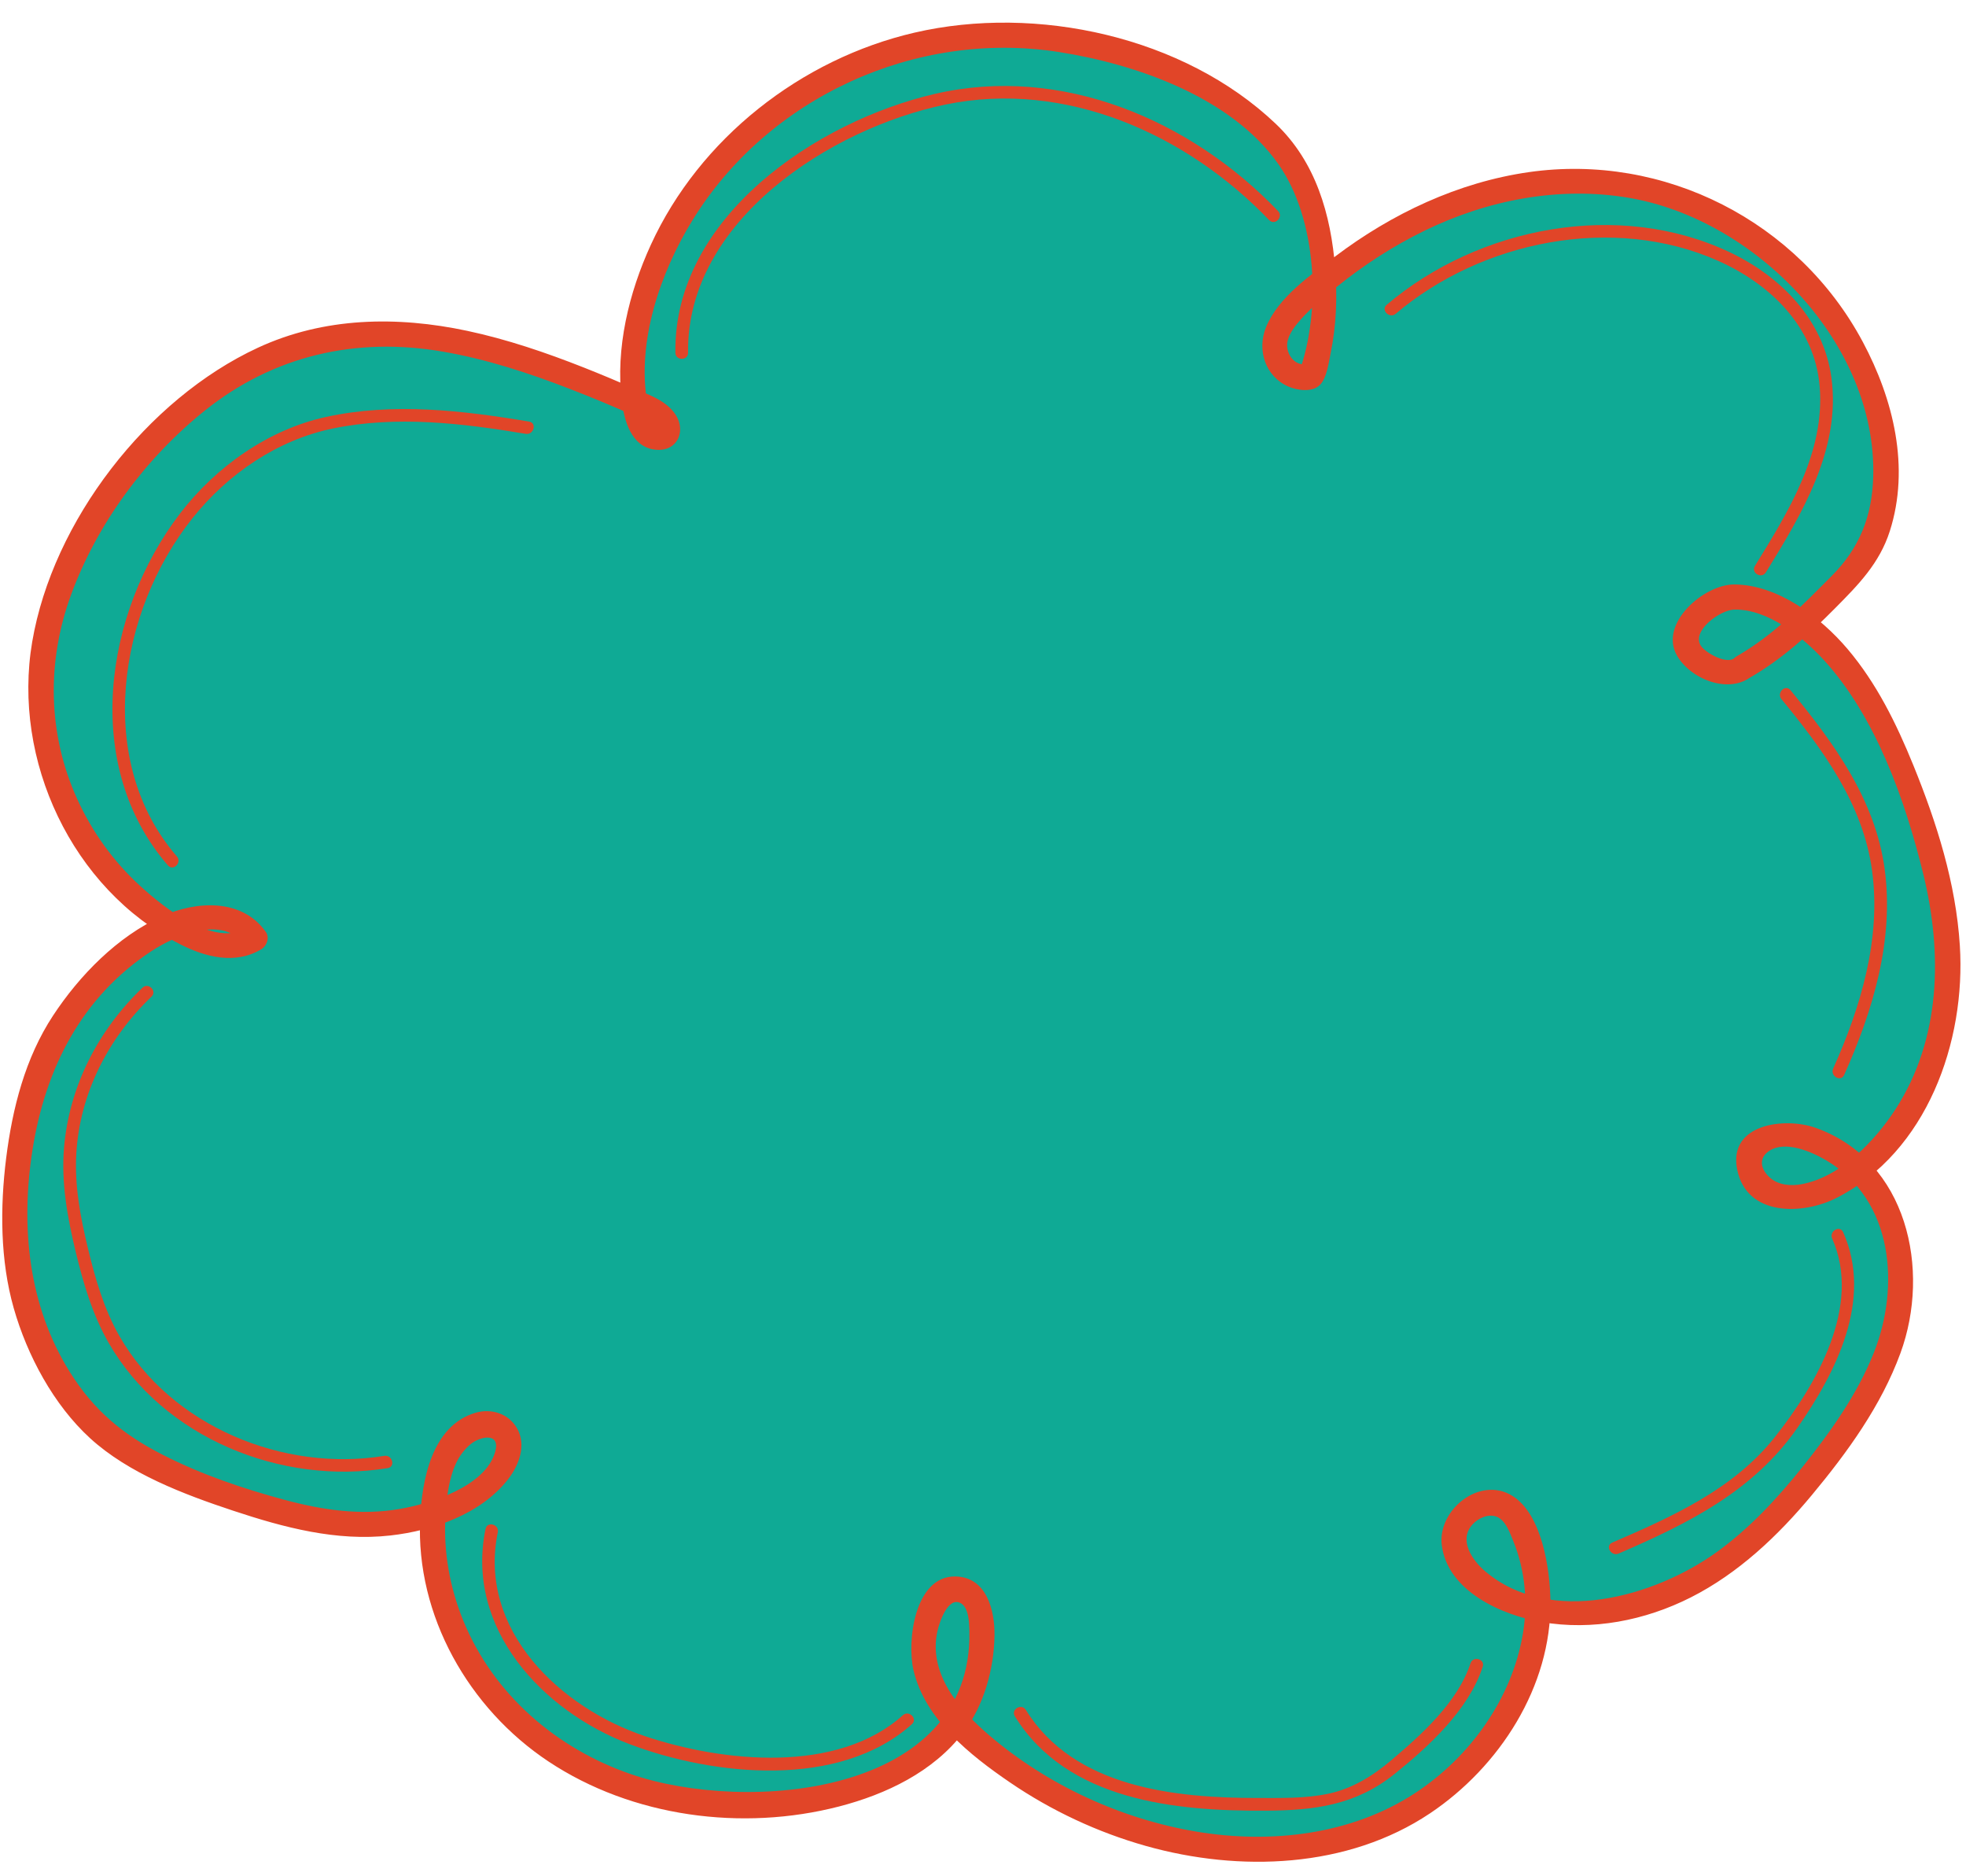
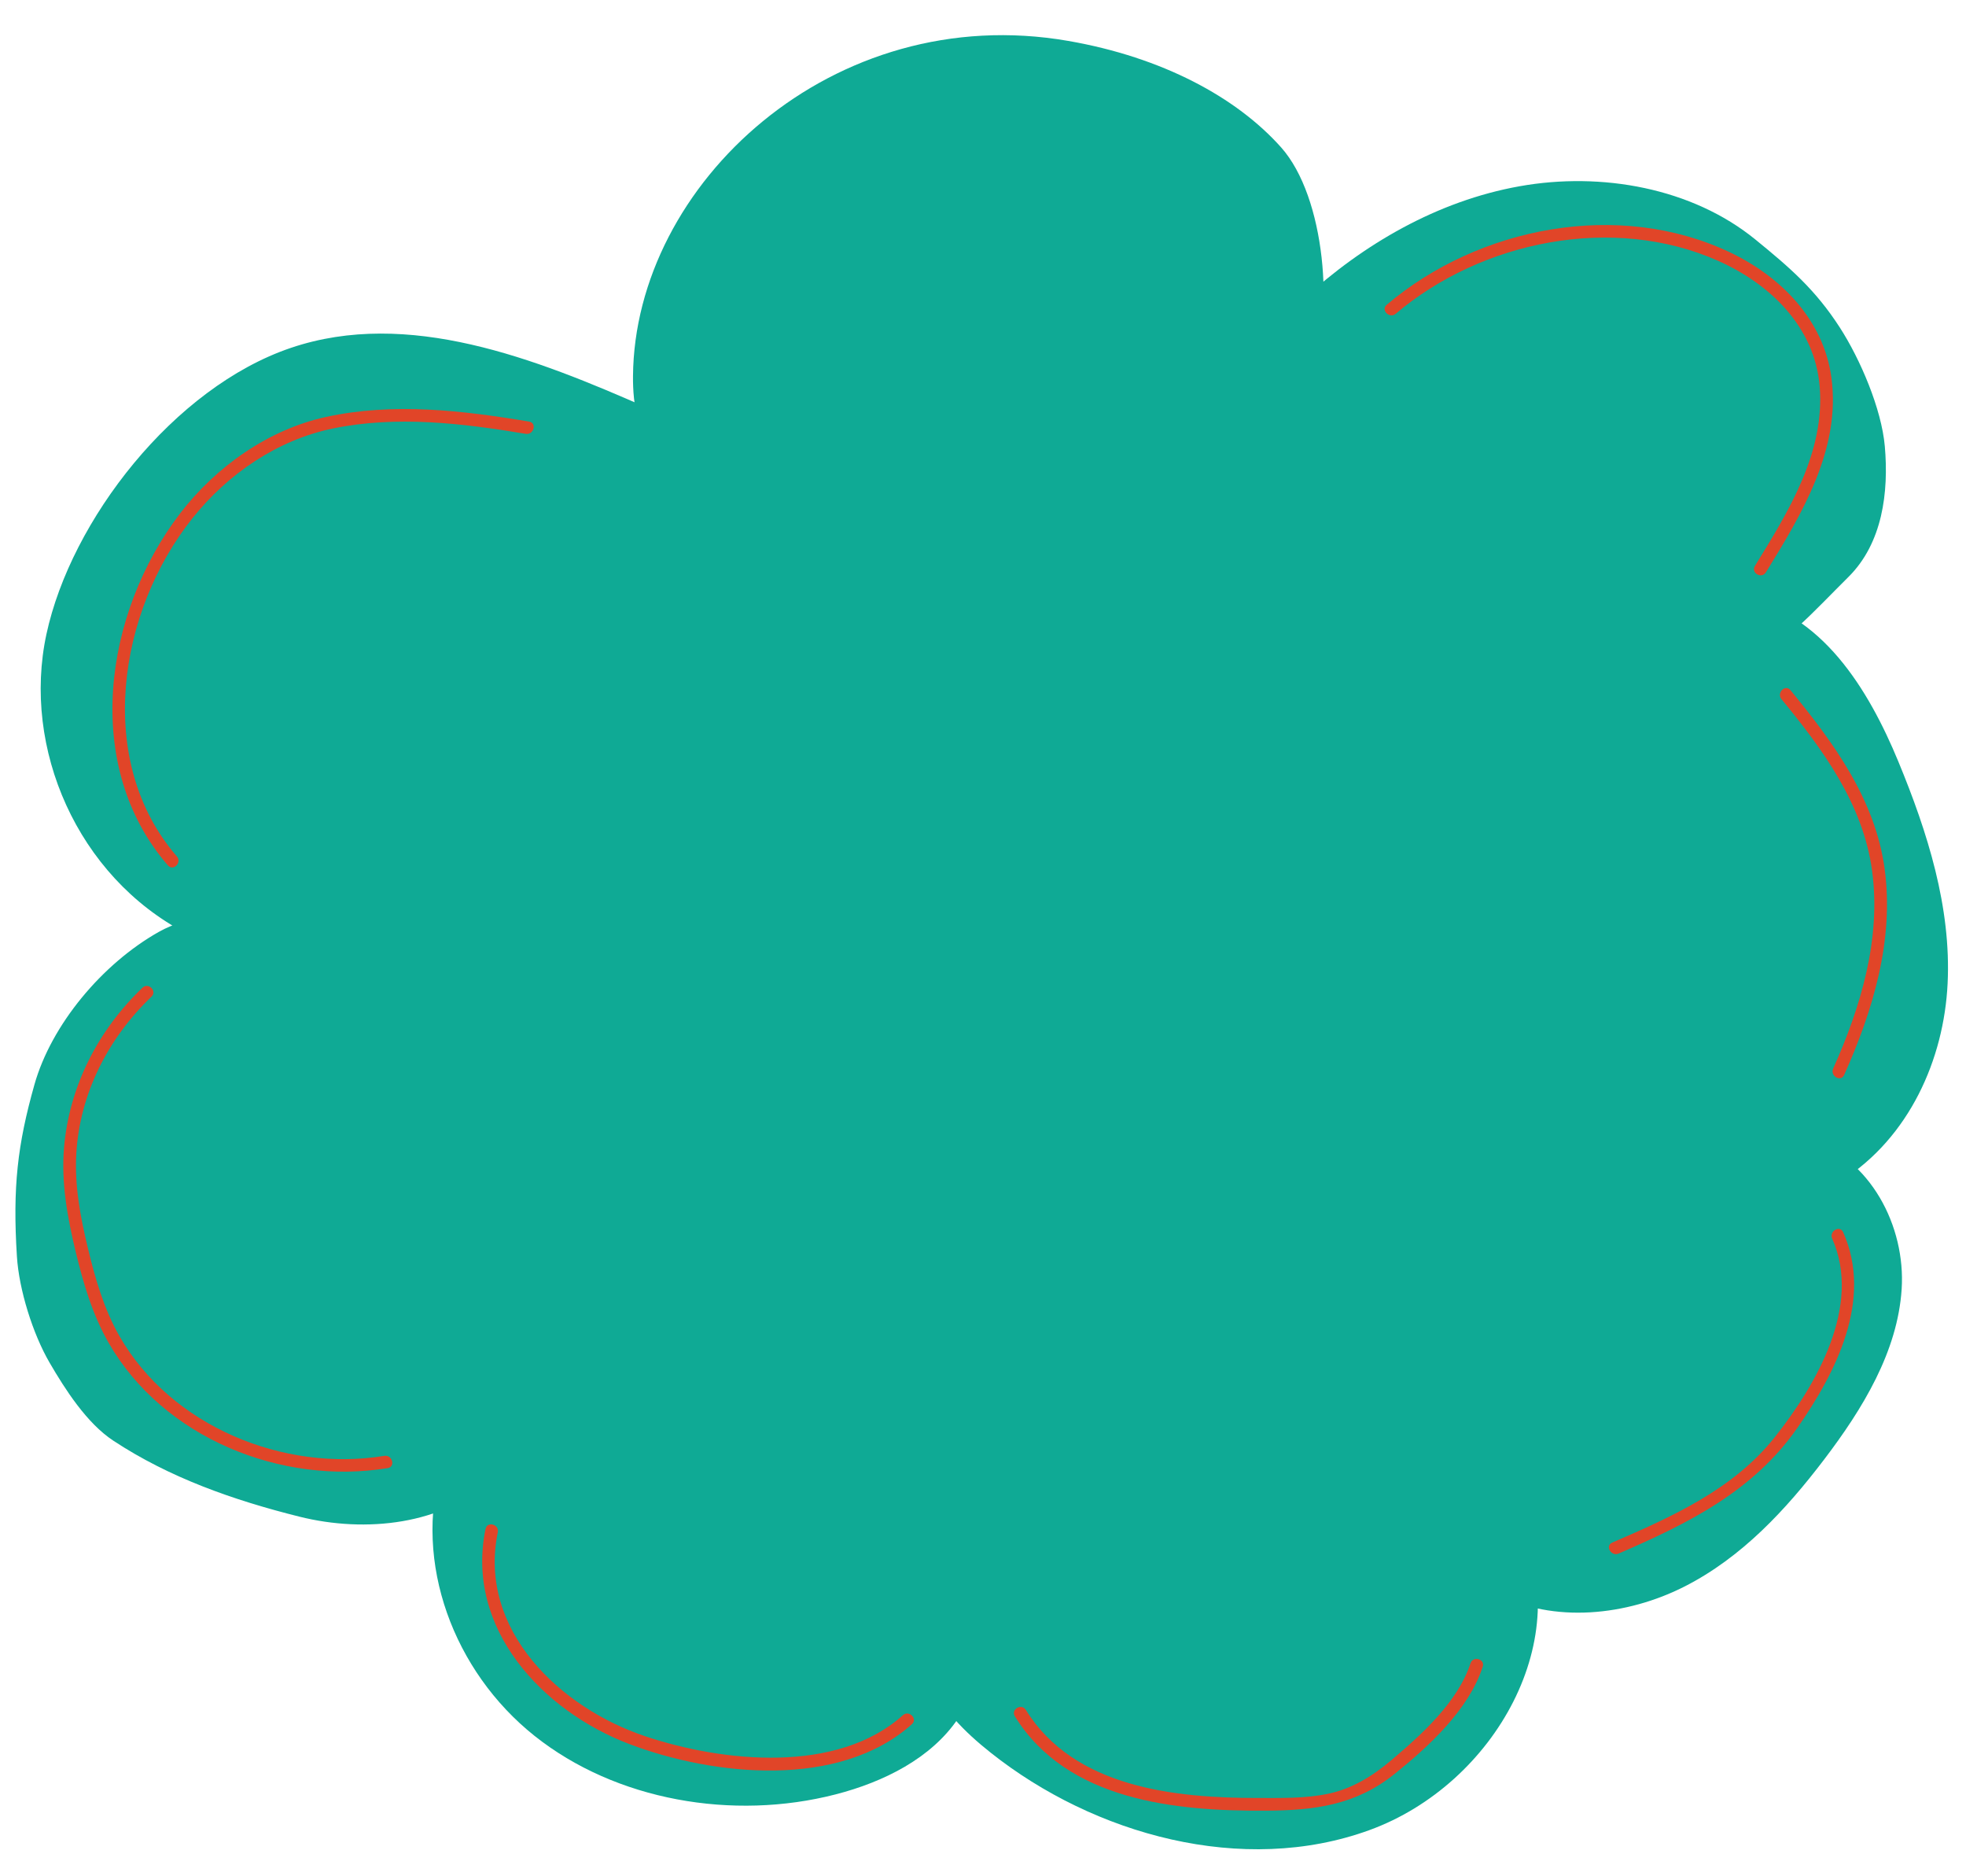
<svg xmlns="http://www.w3.org/2000/svg" fill="#000000" height="458.4" preserveAspectRatio="xMidYMid meet" version="1" viewBox="9.9 24.0 480.5 458.4" width="480.5" zoomAndPan="magnify">
  <g>
    <g id="change1_1">
      <path d="M 435.977 186.973 C 446.395 181.188 453.367 173.207 461.676 164.969 C 469.984 156.727 471.551 144.301 470.555 133.023 C 469.75 123.922 464.578 111.785 459.523 103.969 C 453.609 94.828 447.52 89.523 438.902 82.508 C 423.484 69.953 401.367 65.918 381.277 69.512 C 361.188 73.105 343.07 83.68 328.48 97.07 C 325.062 100.207 321.625 103.898 321.363 108.367 C 321.102 112.836 325.91 117.586 330.336 115.871 C 336.07 100.91 333.887 72.211 323 60 C 312.113 47.789 294 38 271 34 C 213.441 23.988 165 69 164.609 115.895 C 164.551 122.652 165.633 132.574 172.535 130.641 C 174.707 128.309 171.293 125.062 168.301 123.746 C 140.785 111.609 109.609 99.316 81 109 C 52.391 118.684 27.258 151.094 21.25 178.949 C 15.242 206.805 28.801 238.156 55.363 252.02 C 60.59 254.746 67.484 256.684 72.234 253.281 C 67.848 246.191 56.242 247.465 48.73 251.695 C 34.852 259.512 22.438 274.402 18.312 289.035 C 14.188 303.668 12.961 314.035 14.035 331.035 C 14.543 339.102 17.898 349.895 22.031 356.988 C 25.832 363.512 31.105 371.754 37.602 376.031 C 51.32 385.066 66.859 390.539 83.078 394.594 C 99.293 398.648 118.336 396.566 130.078 385.363 C 133.418 382.176 136.016 376.859 132.852 373.523 C 128.023 368.438 119.719 375.723 117.797 382.277 C 110.902 405.77 120.699 432.355 140.547 448.16 C 160.395 463.961 189.012 468.938 214.152 462.449 C 225.934 459.41 237.492 453.617 244.02 443.969 C 250.543 434.32 253.945 410 241.688 412.445 C 235.391 417.555 234.184 426.645 236.938 433.996 C 239.695 441.348 245.684 447.23 252.039 452.273 C 277.305 472.324 313.668 482.43 344.562 471.195 C 375.461 459.965 395.461 423.691 380.941 395.859 C 380.379 394.773 379.754 393.688 378.84 392.832 C 374.301 388.566 365.566 393.352 365.223 399.355 C 364.879 405.359 370.023 410.488 375.641 413.43 C 389.602 420.73 407.527 418.812 421.586 411.676 C 435.641 404.535 446.41 392.863 455.68 380.688 C 465.18 368.207 473.688 354.262 474.676 338.977 C 475.664 323.691 467.125 306.969 451.57 302.113 C 446.973 300.68 440.973 300.77 438.344 304.574 C 435.379 308.867 439.371 315.031 444.676 316.293 C 449.977 317.555 455.523 315.309 460.039 312.43 C 476.5 301.938 485.008 282.902 485.906 264.312 C 486.809 245.727 481.031 227.414 473.855 210.059 C 466.598 192.512 455.047 173.383 435.23 170.012 C 429.352 169.012 424.551 173.902 422.051 178.973 C 419.555 184.043 431.984 191.125 435.977 186.973" fill="#0faa95" />
    </g>
    <g id="change2_1">
-       <path d="M 437.523 189.621 C 445.41 185.09 452.012 179.066 458.387 172.637 C 464.074 166.906 469.242 161.676 471.77 153.805 C 476.762 138.238 472.664 121.574 465.188 107.566 C 449.426 78.031 416.562 61.34 383.566 66.059 C 366.305 68.527 350.062 76.199 336.227 86.66 C 330.156 91.25 322.305 96.648 319.32 103.949 C 317.062 109.484 319.117 115.988 324.801 118.461 C 326.941 119.395 330.645 119.938 332.508 118.043 C 334.195 116.324 334.637 112.621 335.105 110.352 C 336.512 103.559 336.773 96.512 336.227 89.609 C 335.184 76.418 331.492 63.559 321.691 54.242 C 299.242 32.898 263.195 25.078 233.438 31.969 C 205.699 38.395 180.891 57.816 168.969 83.816 C 163.613 95.5 160.285 109.113 161.871 122.023 C 162.457 126.785 164.152 132.988 169.727 133.836 C 175.539 134.719 178.004 128.996 174.523 124.641 C 172.141 121.656 168.34 120.414 164.957 118.953 C 160.848 117.18 156.723 115.438 152.555 113.793 C 143.312 110.148 133.863 106.922 124.133 104.848 C 106.91 101.18 89.098 101.469 72.918 108.973 C 45.824 121.539 22.793 151.328 17.77 180.836 C 12.848 209.734 27.457 241.16 53.816 254.672 C 60.074 257.879 67.395 259.785 73.781 255.934 C 75.113 255.133 75.852 253.109 74.883 251.734 C 69.035 243.434 57.828 244.105 49.43 247.922 C 38.609 252.836 29.34 262.32 22.879 272.141 C 16.059 282.504 12.938 294.773 11.406 306.977 C 9.902 318.98 9.922 331.953 13.258 343.656 C 16.539 355.184 22.988 367.25 31.906 375.414 C 41.34 384.051 54.922 389.172 66.871 393.133 C 79.285 397.25 92.141 400.68 105.32 399.191 C 115.707 398.02 127.488 393.977 134.121 385.398 C 136.758 381.992 138.598 377.109 136.281 373.031 C 134.207 369.375 129.945 368.062 126.059 369.223 C 115.406 372.41 113.02 385.73 112.586 395.184 C 111.508 418.797 124.492 441.48 143.922 454.395 C 164.426 468.02 191.309 471.527 214.969 465.41 C 226.434 462.445 237.957 456.961 245.309 447.379 C 250.348 440.812 252.828 431.891 252.961 423.676 C 253.062 417.438 251.008 409.297 243.371 409.207 C 233.426 409.086 231.5 425.059 233.172 432.152 C 236.004 444.176 247.02 452.887 256.707 459.508 C 266.848 466.438 278.207 471.75 290.031 475.074 C 312.828 481.484 339.266 480.574 359.43 467.066 C 376.363 455.719 389.082 436.137 388.836 415.297 C 388.746 407.539 386.812 393.996 379.492 389.484 C 371.523 384.574 361.211 392.988 362.277 401.543 C 363.68 412.777 376.887 418.633 386.691 420.34 C 399.086 422.496 411.98 419.965 423.137 414.324 C 434.773 408.441 444.461 399.258 452.73 389.312 C 461.422 378.859 469.676 367.484 474.383 354.625 C 481.832 334.273 476.074 307.629 453.703 299.602 C 446.203 296.906 432.289 298.547 434.457 309.688 C 436.715 321.293 450.5 320.922 458.766 316.707 C 480.879 305.441 490.383 278.516 488.895 255.047 C 487.93 239.785 483.254 225.062 477.527 210.98 C 473.406 200.848 468.551 190.941 461.422 182.547 C 454.867 174.828 444.441 166.871 433.781 166.812 C 426.395 166.77 415.328 176.32 419.734 184.137 C 423.035 189.984 432.602 193.789 438.145 189.145 C 441.18 186.602 436.816 182.277 433.805 184.801 C 431.879 186.414 426.746 183.52 425.621 181.824 C 423.18 178.164 430.348 173.016 433.781 172.949 C 442 172.793 450.527 179.652 455.711 185.336 C 468.387 199.238 475.551 219.605 479.949 237.539 C 484.695 256.887 484.293 277.84 473.188 295.016 C 468.172 302.77 459.73 311.59 450.258 313.348 C 447.617 313.836 444.578 313.617 442.488 311.762 C 440.281 309.805 439.574 307.102 442.223 305.273 C 446.164 302.559 452.664 305.418 456.25 307.535 C 472.711 317.25 474.301 338.406 467.855 354.586 C 463.809 364.738 457.262 373.922 450.477 382.406 C 444.277 390.156 437.41 397.566 429.312 403.367 C 414.25 414.148 388.828 421.422 372.906 407.961 C 369.703 405.254 366.324 400.297 369.789 396.492 C 371.23 394.91 373.711 393.805 375.758 394.641 C 377.906 395.52 378.926 398.535 379.754 400.566 C 382.668 407.707 383.367 415.617 382.098 423.207 C 379.438 439.09 369.113 453.391 355.762 462.137 C 340.18 472.34 320.5 474.582 302.398 471.566 C 283.941 468.492 265.941 460.199 251.695 448.039 C 244.355 441.777 236.684 432.93 239.02 422.523 C 239.488 420.434 241.617 413.926 244.773 415.773 C 246.73 416.918 246.785 420.738 246.824 422.664 C 247.59 462.824 192.328 467.199 164.168 457.535 C 145.941 451.285 130.504 438.047 123.145 420.039 C 119.84 411.953 118.258 403.188 118.77 394.461 C 119.016 390.23 119.555 385.387 121.375 381.508 C 122.188 379.77 123.43 378.121 124.898 376.895 C 127.207 374.969 132.254 373.898 130.941 378.684 C 128.598 387.246 115.012 391.453 107.438 392.738 C 98.008 394.34 88.703 392.969 79.566 390.512 C 69.332 387.758 59.227 384.336 49.766 379.523 C 39.898 374.508 32.875 368.684 26.973 359.254 C 16.789 342.977 14.895 323.645 17.852 304.91 C 20.977 285.129 29.809 267.605 46.957 256.379 C 52.676 252.633 64.41 247.492 69.582 254.832 C 69.949 253.434 70.316 252.031 70.684 250.633 C 62.289 255.691 50.121 245.918 44.141 240.461 C 37.613 234.508 32.391 227.227 28.742 219.184 C 21.539 203.289 21.285 185.613 27.27 169.324 C 33.672 151.883 45.48 135.93 59.949 124.336 C 76.777 110.852 96.949 106.266 118.141 109.922 C 128.805 111.762 139.16 115.148 149.23 119.055 C 154.582 121.125 159.891 123.336 165.129 125.684 C 166.305 126.211 170.352 128.789 170.129 127.496 C 170.074 127.176 169.211 126.242 168.984 125.781 C 168.492 124.781 168.293 123.609 168.105 122.52 C 165.461 107.445 171.324 90.52 179.125 77.844 C 197.645 47.73 233.766 31.266 268.645 36.703 C 287.508 39.648 310.785 47.699 322.328 64.082 C 331.805 77.531 332.898 99.922 327.375 115.055 C 328.09 114.34 328.805 113.625 329.52 112.91 C 326.465 113.699 324.121 110.562 324.523 107.723 C 324.828 105.57 326.512 103.523 327.875 101.992 C 330.512 99.039 333.684 96.457 336.758 93.977 C 343.301 88.695 350.438 84.102 357.996 80.406 C 373.387 72.879 390.934 69.453 407.938 72.328 C 438.992 77.574 468.641 107.895 467.727 140.488 C 467.457 150.074 464.418 157.848 457.656 164.645 C 450.426 171.914 443.395 179.168 434.426 184.32 C 431 186.289 434.09 191.598 437.523 189.621" fill="#e14528" />
-     </g>
+       </g>
    <g id="change2_2">
      <path d="M 351.02 100.668 C 372.043 82.844 404.156 76.328 429.785 87.719 C 442.527 93.383 453.398 103.836 454.633 118.367 C 456.004 134.551 446.953 149.086 438.812 162.281 C 437.762 163.984 440.445 165.547 441.492 163.848 C 450.281 149.605 459.895 133.691 457.496 116.203 C 455.562 102.113 445.145 91.574 432.707 85.66 C 405.555 72.75 371.336 79.387 348.82 98.473 C 347.297 99.766 349.504 101.953 351.02 100.668" fill="#e14528" />
    </g>
    <g id="change2_3">
-       <path d="M 178.066 110.18 C 177.641 78.047 212.805 55.371 240.984 49.547 C 270.289 43.484 299.961 56.762 320.082 77.777 C 321.469 79.223 323.66 77.027 322.277 75.582 C 300.938 53.293 269.336 39.785 238.445 46.93 C 209.422 53.641 174.523 77.098 174.965 110.18 C 174.988 112.176 178.094 112.18 178.066 110.18" fill="#e14528" />
-     </g>
+       </g>
    <g id="change2_4">
      <path d="M 53.129 233.262 C 32.98 210.012 38.754 173.391 56.953 150.605 C 65.602 139.781 77.719 131.484 91.281 128.695 C 106.852 125.496 122.891 127.418 138.395 130.008 C 140.348 130.332 141.188 127.344 139.219 127.012 C 122.848 124.277 105.984 122.305 89.574 125.883 C 75.488 128.953 62.617 138.07 53.863 149.527 C 35.32 173.797 29.863 211.145 50.934 235.457 C 52.246 236.969 54.434 234.766 53.129 233.262" fill="#e14528" />
    </g>
    <g id="change2_5">
      <path d="M 44.727 265.344 C 33.918 275.664 26.82 289.43 25.551 304.402 C 24.82 313.004 26.391 321.535 28.398 329.867 C 30.246 337.523 32.484 345.191 36.418 352.066 C 49.762 375.363 78.691 387 104.656 382.727 C 106.621 382.402 105.789 379.41 103.828 379.734 C 79.242 383.781 51.703 372.504 39.102 350.496 C 35.297 343.859 33.176 336.438 31.395 329.043 C 29.57 321.488 28.105 313.785 28.543 305.977 C 29.367 291.254 36.34 277.641 46.922 267.539 C 48.367 266.156 46.172 263.965 44.727 265.344" fill="#e14528" />
    </g>
    <g id="change2_6">
      <path d="M 128.566 397.594 C 123.555 421.891 142.441 442.09 163.754 450.172 C 184.34 457.98 215.078 461.176 232.77 445.305 C 234.258 443.969 232.059 441.777 230.574 443.109 C 214.5 457.527 186.594 454.59 167.676 448.281 C 146.848 441.336 126.629 422.316 131.562 398.422 C 131.965 396.473 128.973 395.637 128.566 397.594" fill="#e14528" />
    </g>
    <g id="change2_7">
      <path d="M 257.938 443.379 C 270.727 464.031 297.238 466.559 319.238 466.438 C 331.148 466.367 341.211 465.121 350.758 457.449 C 359.168 450.688 368.855 441.766 372.289 431.258 C 372.91 429.352 369.91 428.535 369.293 430.43 C 366.199 439.91 357.281 447.906 349.824 454.207 C 345.387 457.957 340.41 461.043 334.664 462.27 C 329.02 463.477 323.121 463.336 317.375 463.336 C 297.094 463.344 272.406 460.848 260.621 441.812 C 259.57 440.117 256.883 441.676 257.938 443.379" fill="#e14528" />
    </g>
    <g id="change2_8">
      <path d="M 457.695 326.656 C 465.012 343.113 453.816 362.355 443.699 375.129 C 433.555 387.945 418.562 394.598 403.938 400.93 C 402.109 401.723 403.688 404.398 405.504 403.609 C 422.422 396.285 438.355 388.441 449.168 372.922 C 458.645 359.312 467.711 341.59 460.379 325.09 C 459.566 323.27 456.891 324.848 457.695 326.656" fill="#e14528" />
    </g>
    <g id="change2_9">
      <path d="M 445.301 194.836 C 455.434 207.156 465.219 220.461 467.438 236.695 C 469.711 253.352 464.691 270.035 457.938 285.098 C 457.125 286.906 459.801 288.484 460.617 286.664 C 467.664 270.953 472.879 253.664 470.512 236.281 C 468.203 219.34 458.07 205.504 447.496 192.641 C 446.227 191.098 444.039 193.305 445.301 194.836" fill="#e14528" />
    </g>
  </g>
</svg>